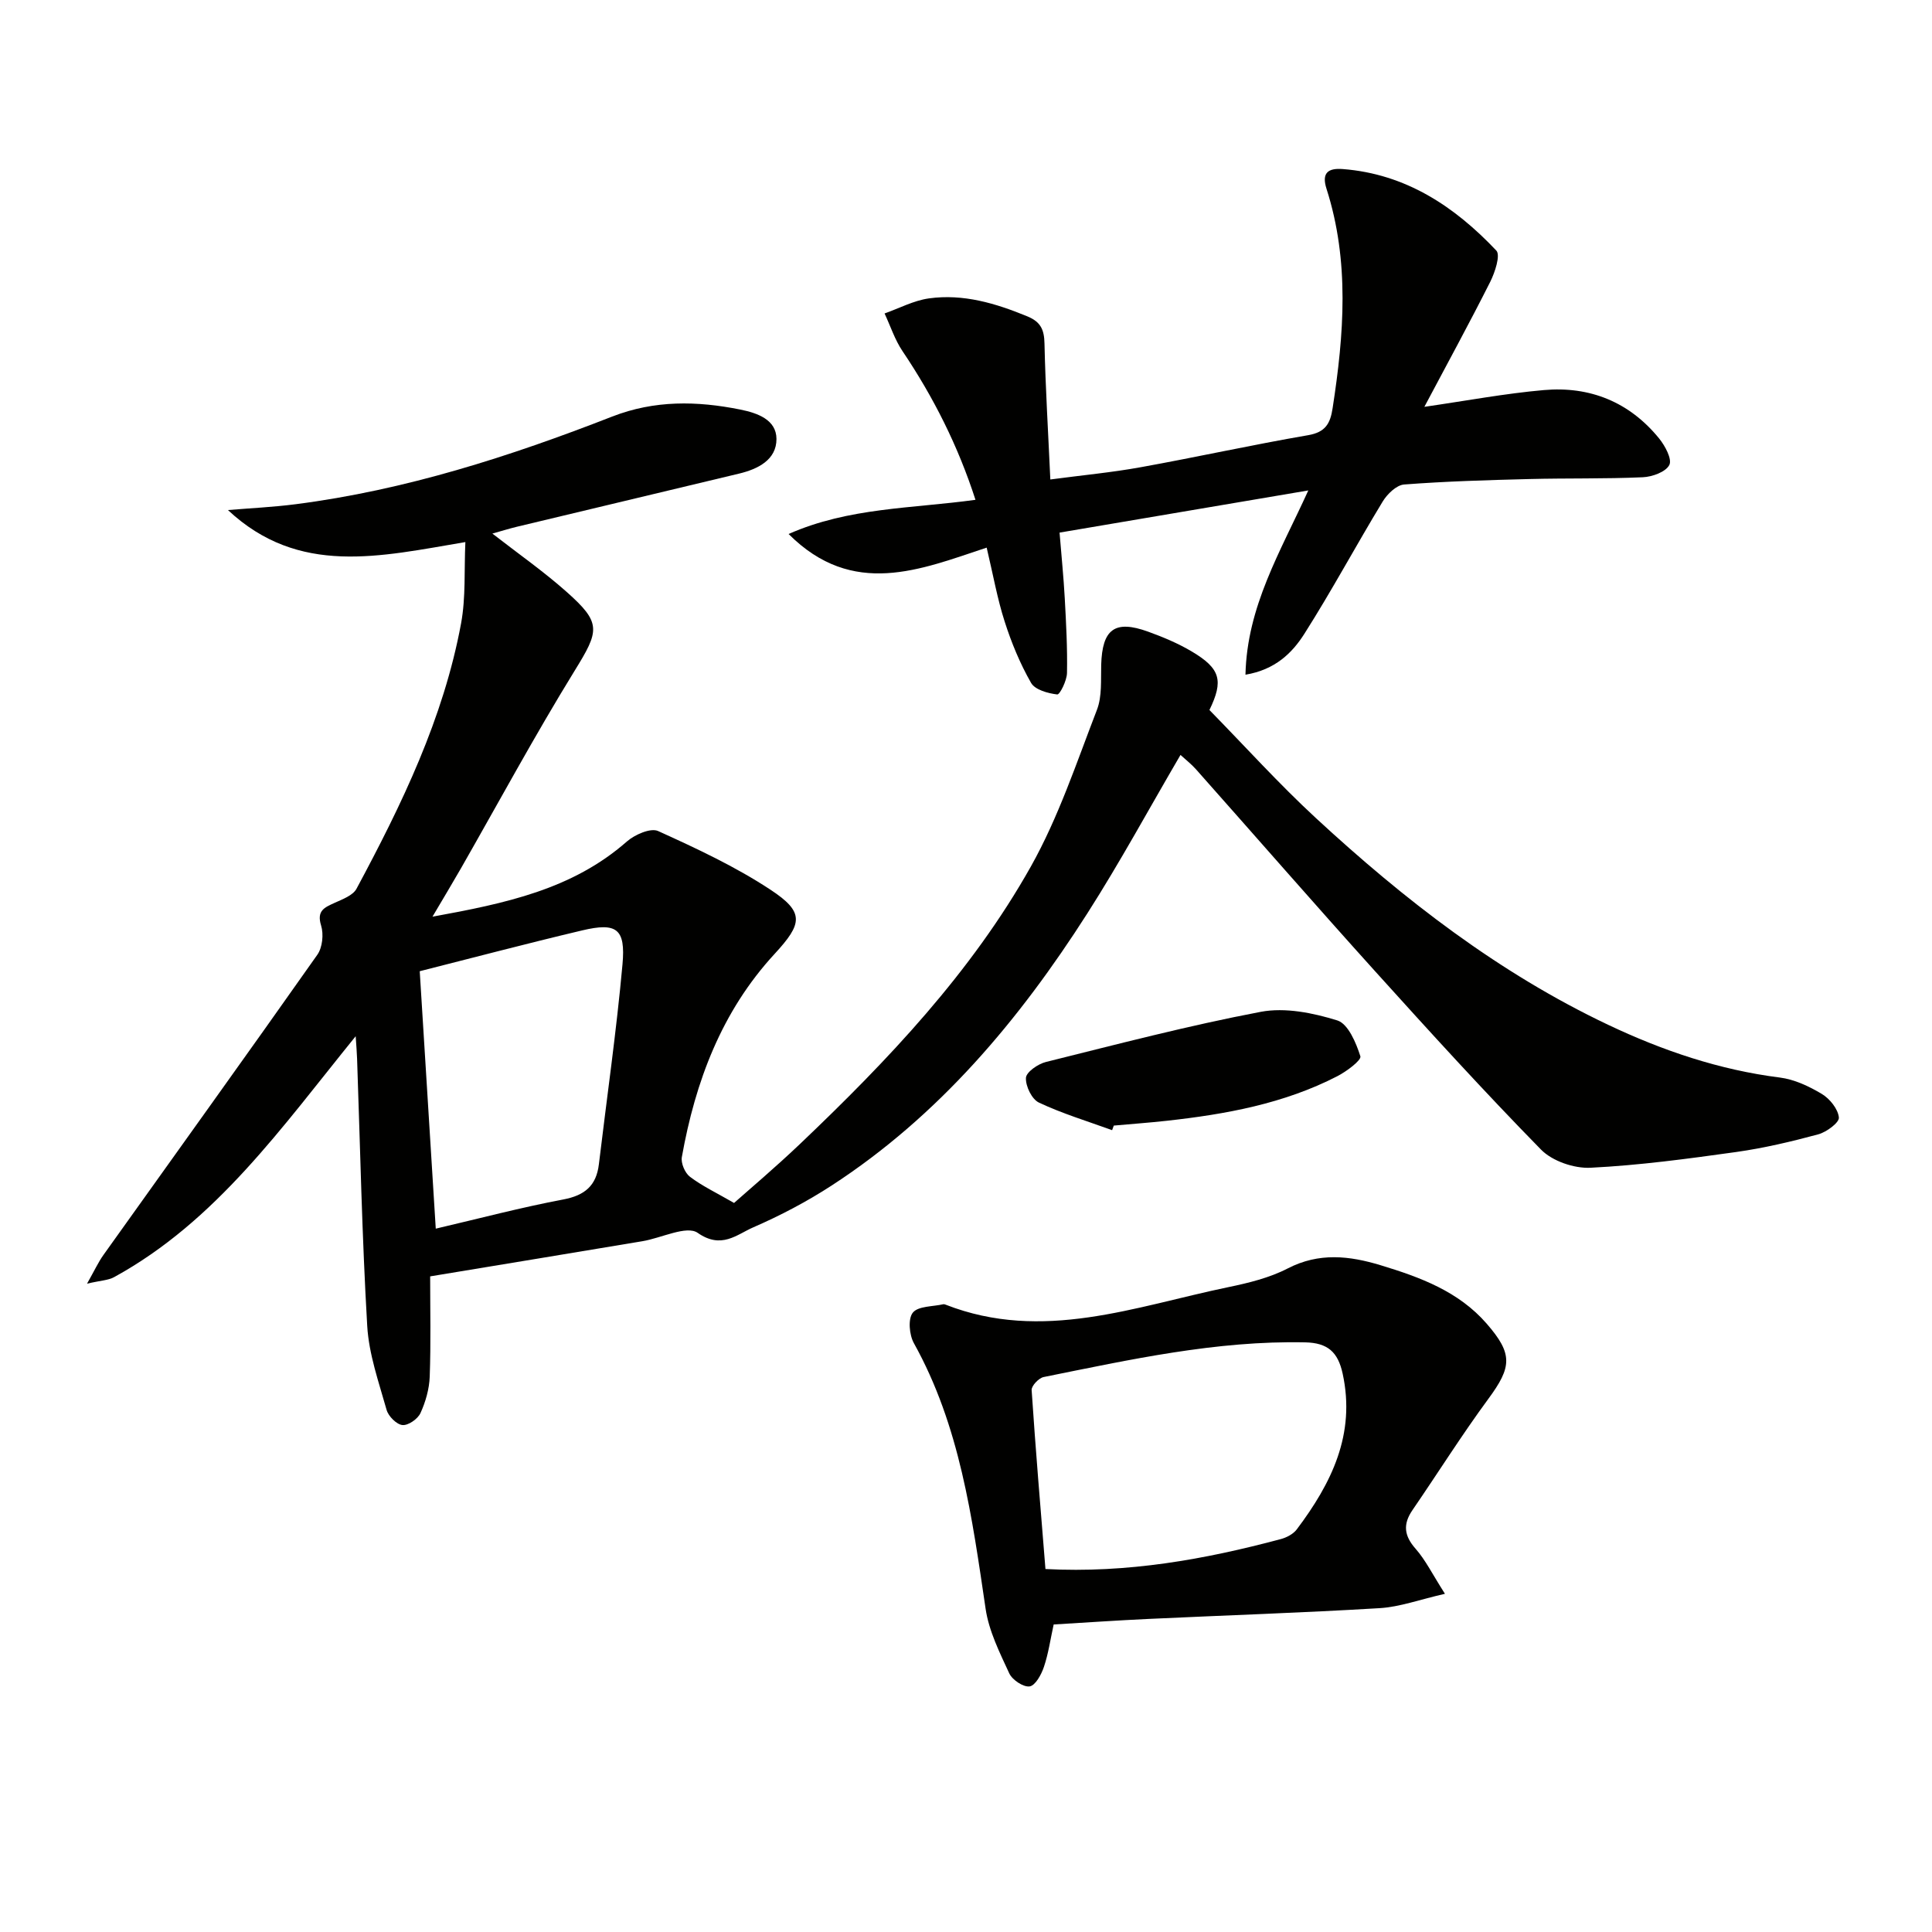
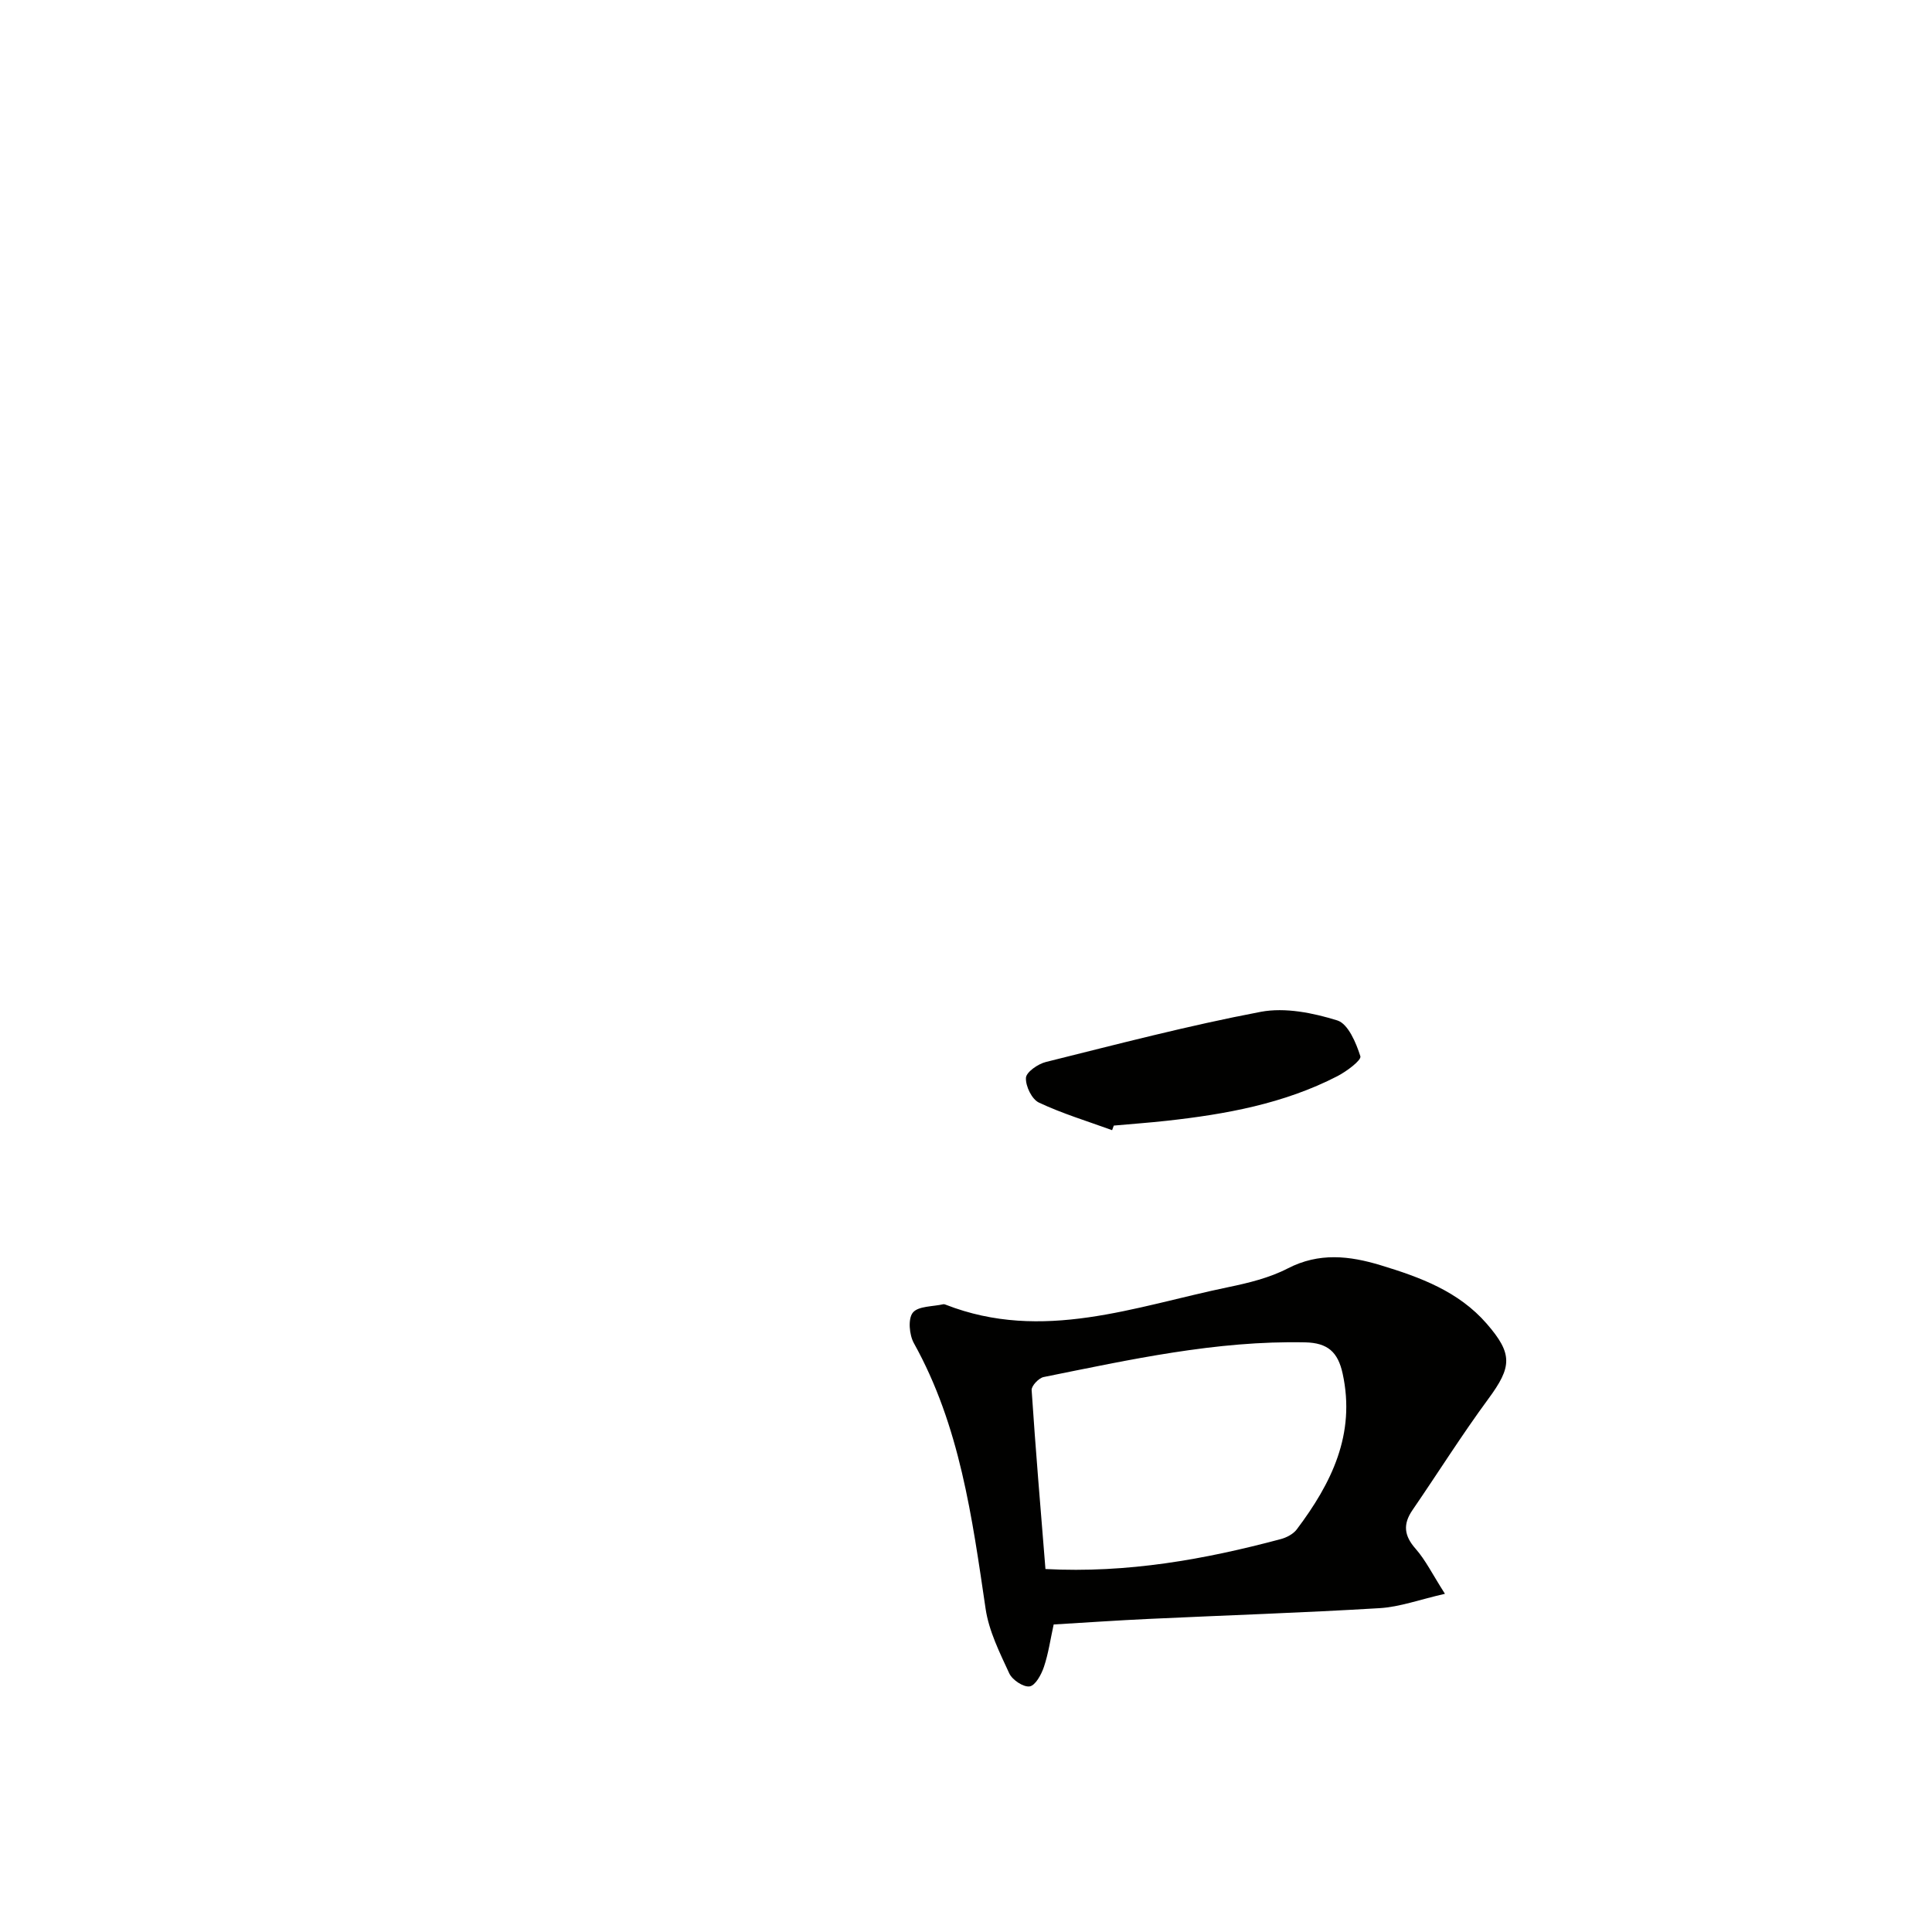
<svg xmlns="http://www.w3.org/2000/svg" enable-background="new 0 0 400 400" viewBox="0 0 400 400">
  <g fill="#010100">
-     <path d="m89.06 264.26c0 6.83.16 13.79-.09 20.74-.09 2.56-.85 5.23-1.92 7.57-.56 1.22-2.55 2.6-3.74 2.47-1.22-.13-2.9-1.82-3.27-3.14-1.61-5.73-3.67-11.52-4.01-17.38-1.08-18.43-1.45-36.89-2.1-55.34-.04-1.24-.15-2.48-.29-4.64-15.33 18.89-28.86 38.28-50.02 49.88-1.2.66-2.74.68-5.6 1.35 1.58-2.8 2.35-4.48 3.4-5.95 14.77-20.71 29.63-41.35 44.28-62.15 1.06-1.5 1.34-4.25.78-6.05-.95-3.08.69-3.73 2.79-4.69 1.64-.75 3.79-1.53 4.54-2.92 9.37-17.45 18.01-35.27 21.65-54.94 1-5.4.62-11.05.89-16.84-17.69 2.98-34.46 7.12-49.16-6.63 4.68-.39 9.39-.61 14.04-1.21 22.7-2.92 44.31-9.87 65.53-18.15 8.75-3.41 17.54-3.25 26.49-1.45 3.57.72 7.49 2.09 7.51 6.09.01 4.33-3.85 6.25-7.8 7.19-15.33 3.68-30.66 7.33-45.99 11-1.57.38-3.12.87-5.03 1.4 5.36 4.17 10.61 7.84 15.37 12.07 7.29 6.46 6.78 8.03 1.65 16.35-8.26 13.41-15.75 27.29-23.57 40.97-1.72 3-3.51 5.96-5.85 9.93 15.07-2.75 28.92-5.62 40.24-15.56 1.63-1.43 4.93-2.88 6.48-2.17 7.96 3.61 15.98 7.35 23.25 12.14 7.11 4.68 6.65 7.02.84 13.32-10.95 11.88-16.39 26.4-19.18 42.03-.23 1.26.64 3.31 1.68 4.09 2.53 1.92 5.46 3.3 9.13 5.42 2.94-2.62 8.48-7.29 13.72-12.28 18.14-17.27 35.39-35.43 47.73-57.38 5.71-10.17 9.45-21.49 13.68-32.44 1.08-2.8.79-6.18.88-9.3.21-7.41 2.82-9.38 9.72-6.88 3.1 1.12 6.2 2.42 9.03 4.1 5.98 3.55 6.6 6.05 3.66 12.12 7.36 7.51 14.38 15.3 22.06 22.39 18.27 16.88 37.83 32.04 60.48 42.78 11.31 5.36 23.03 9.34 35.54 10.92 3.02.38 6.06 1.81 8.71 3.4 1.65.99 3.36 3.12 3.53 4.88.1 1.05-2.55 3.01-4.26 3.48-5.59 1.51-11.26 2.85-16.99 3.66-10.02 1.4-20.08 2.76-30.17 3.26-3.4.17-7.91-1.37-10.25-3.76-11.75-11.99-23.07-24.43-34.33-36.9-12.49-13.84-24.73-27.9-37.11-41.84-.96-1.08-2.12-1.98-3.2-2.97-6.49 11.09-12.51 22.2-19.29 32.81-14.09 22.06-30.71 41.89-52.92 56.33-5.14 3.34-10.64 6.23-16.25 8.67-3.43 1.49-6.57 4.58-11.5 1.14-2.29-1.6-7.53 1.08-11.45 1.73-14.22 2.38-28.45 4.72-43.94 7.28zm-2.16-63.18c1.12 17.97 2.2 35.22 3.32 53.3 9.03-2.11 17.65-4.39 26.39-6.04 4.46-.84 6.85-2.85 7.38-7.28 1.65-13.8 3.64-27.57 4.89-41.4.67-7.4-1.22-8.72-8.35-7.03-11.57 2.74-23.06 5.78-33.63 8.45z" />
-     <path d="m204.28 113.38c-13.69 4.53-27.69 10.51-41.01-2.82 12.45-5.51 25.56-5.26 38.69-7.08-3.58-11.1-8.68-21.24-15.11-30.79-1.59-2.36-2.49-5.18-3.71-7.79 3.05-1.08 6.03-2.68 9.18-3.12 7.11-.99 13.8 1.01 20.36 3.71 2.78 1.14 3.51 2.75 3.57 5.62.2 9.11.76 18.22 1.21 28.16 6.68-.89 12.72-1.45 18.67-2.53 11.59-2.09 23.1-4.64 34.71-6.64 3.59-.62 4.58-2.42 5.06-5.57 2.36-15.24 3.55-30.43-1.26-45.44-1.07-3.33.36-4.32 3.35-4.09 13.04 1 23.17 7.74 31.81 16.88.89.95-.28 4.5-1.26 6.46-4.31 8.56-8.91 16.98-13.64 25.89 8.79-1.27 16.74-2.77 24.75-3.47 9.53-.84 17.71 2.48 23.83 9.99 1.25 1.53 2.74 4.3 2.14 5.51-.72 1.44-3.54 2.47-5.51 2.55-7.82.35-15.66.17-23.48.37-8.65.22-17.3.47-25.92 1.13-1.59.12-3.5 1.98-4.44 3.53-5.51 9.07-10.53 18.44-16.22 27.39-2.52 3.97-6.05 7.44-12.19 8.46.32-14.15 7.21-25.4 13.01-38.15-17.58 2.98-34.33 5.82-51.5 8.73.39 4.84.84 9.23 1.08 13.64.28 5.14.56 10.29.46 15.43-.03 1.58-1.49 4.5-2.02 4.44-1.93-.23-4.6-.96-5.42-2.4-2.28-3.99-4.07-8.32-5.47-12.71-1.51-4.68-2.37-9.6-3.72-15.29z" />
    <path d="m299.16 329.98c-5.29 1.21-9.36 2.72-13.51 2.97-15.93.96-31.89 1.48-47.84 2.23-6.47.3-12.93.75-19.66 1.15-.67 3.04-1.08 6-2.02 8.79-.53 1.58-1.76 3.84-2.95 4.03-1.28.2-3.6-1.34-4.22-2.69-1.99-4.31-4.22-8.76-4.9-13.38-2.8-18.94-5.32-37.86-14.85-54.99-.96-1.72-1.25-5.05-.22-6.32 1.11-1.38 4.12-1.24 6.31-1.74.15-.03.33.03.49.09 20.06 7.84 39.2.37 58.52-3.63 4.2-.87 8.54-1.93 12.31-3.88 6.48-3.34 12.77-2.62 19.25-.65 8.17 2.48 16.12 5.4 21.94 12.1 5.44 6.26 5.21 8.94.35 15.54-5.51 7.49-10.47 15.39-15.73 23.06-2 2.92-1.73 5.3.66 8 2.05 2.33 3.45 5.22 6.07 9.32zm-82.71-5.13c16.98.89 32.93-1.98 48.7-6.19 1.21-.32 2.59-1.04 3.32-2 7.18-9.54 12.25-19.7 9.51-32.27-.97-4.45-3.07-6.37-7.76-6.47-18.43-.39-36.26 3.58-54.14 7.18-1.01.2-2.55 1.83-2.49 2.7.81 12.23 1.84 24.43 2.86 37.05z" />
    <path d="m230.25 233.99c-5.08-1.85-10.28-3.42-15.15-5.71-1.47-.69-2.78-3.4-2.69-5.12.06-1.19 2.47-2.87 4.1-3.28 14.79-3.68 29.55-7.55 44.51-10.39 5.05-.96 10.84.22 15.86 1.78 2.23.7 3.89 4.63 4.77 7.42.26.81-2.85 3.13-4.74 4.11-11.09 5.72-23.14 7.9-35.39 9.25-3.63.4-7.28.66-10.92.99-.12.32-.24.64-.35.95z" />
  </g>
</svg>